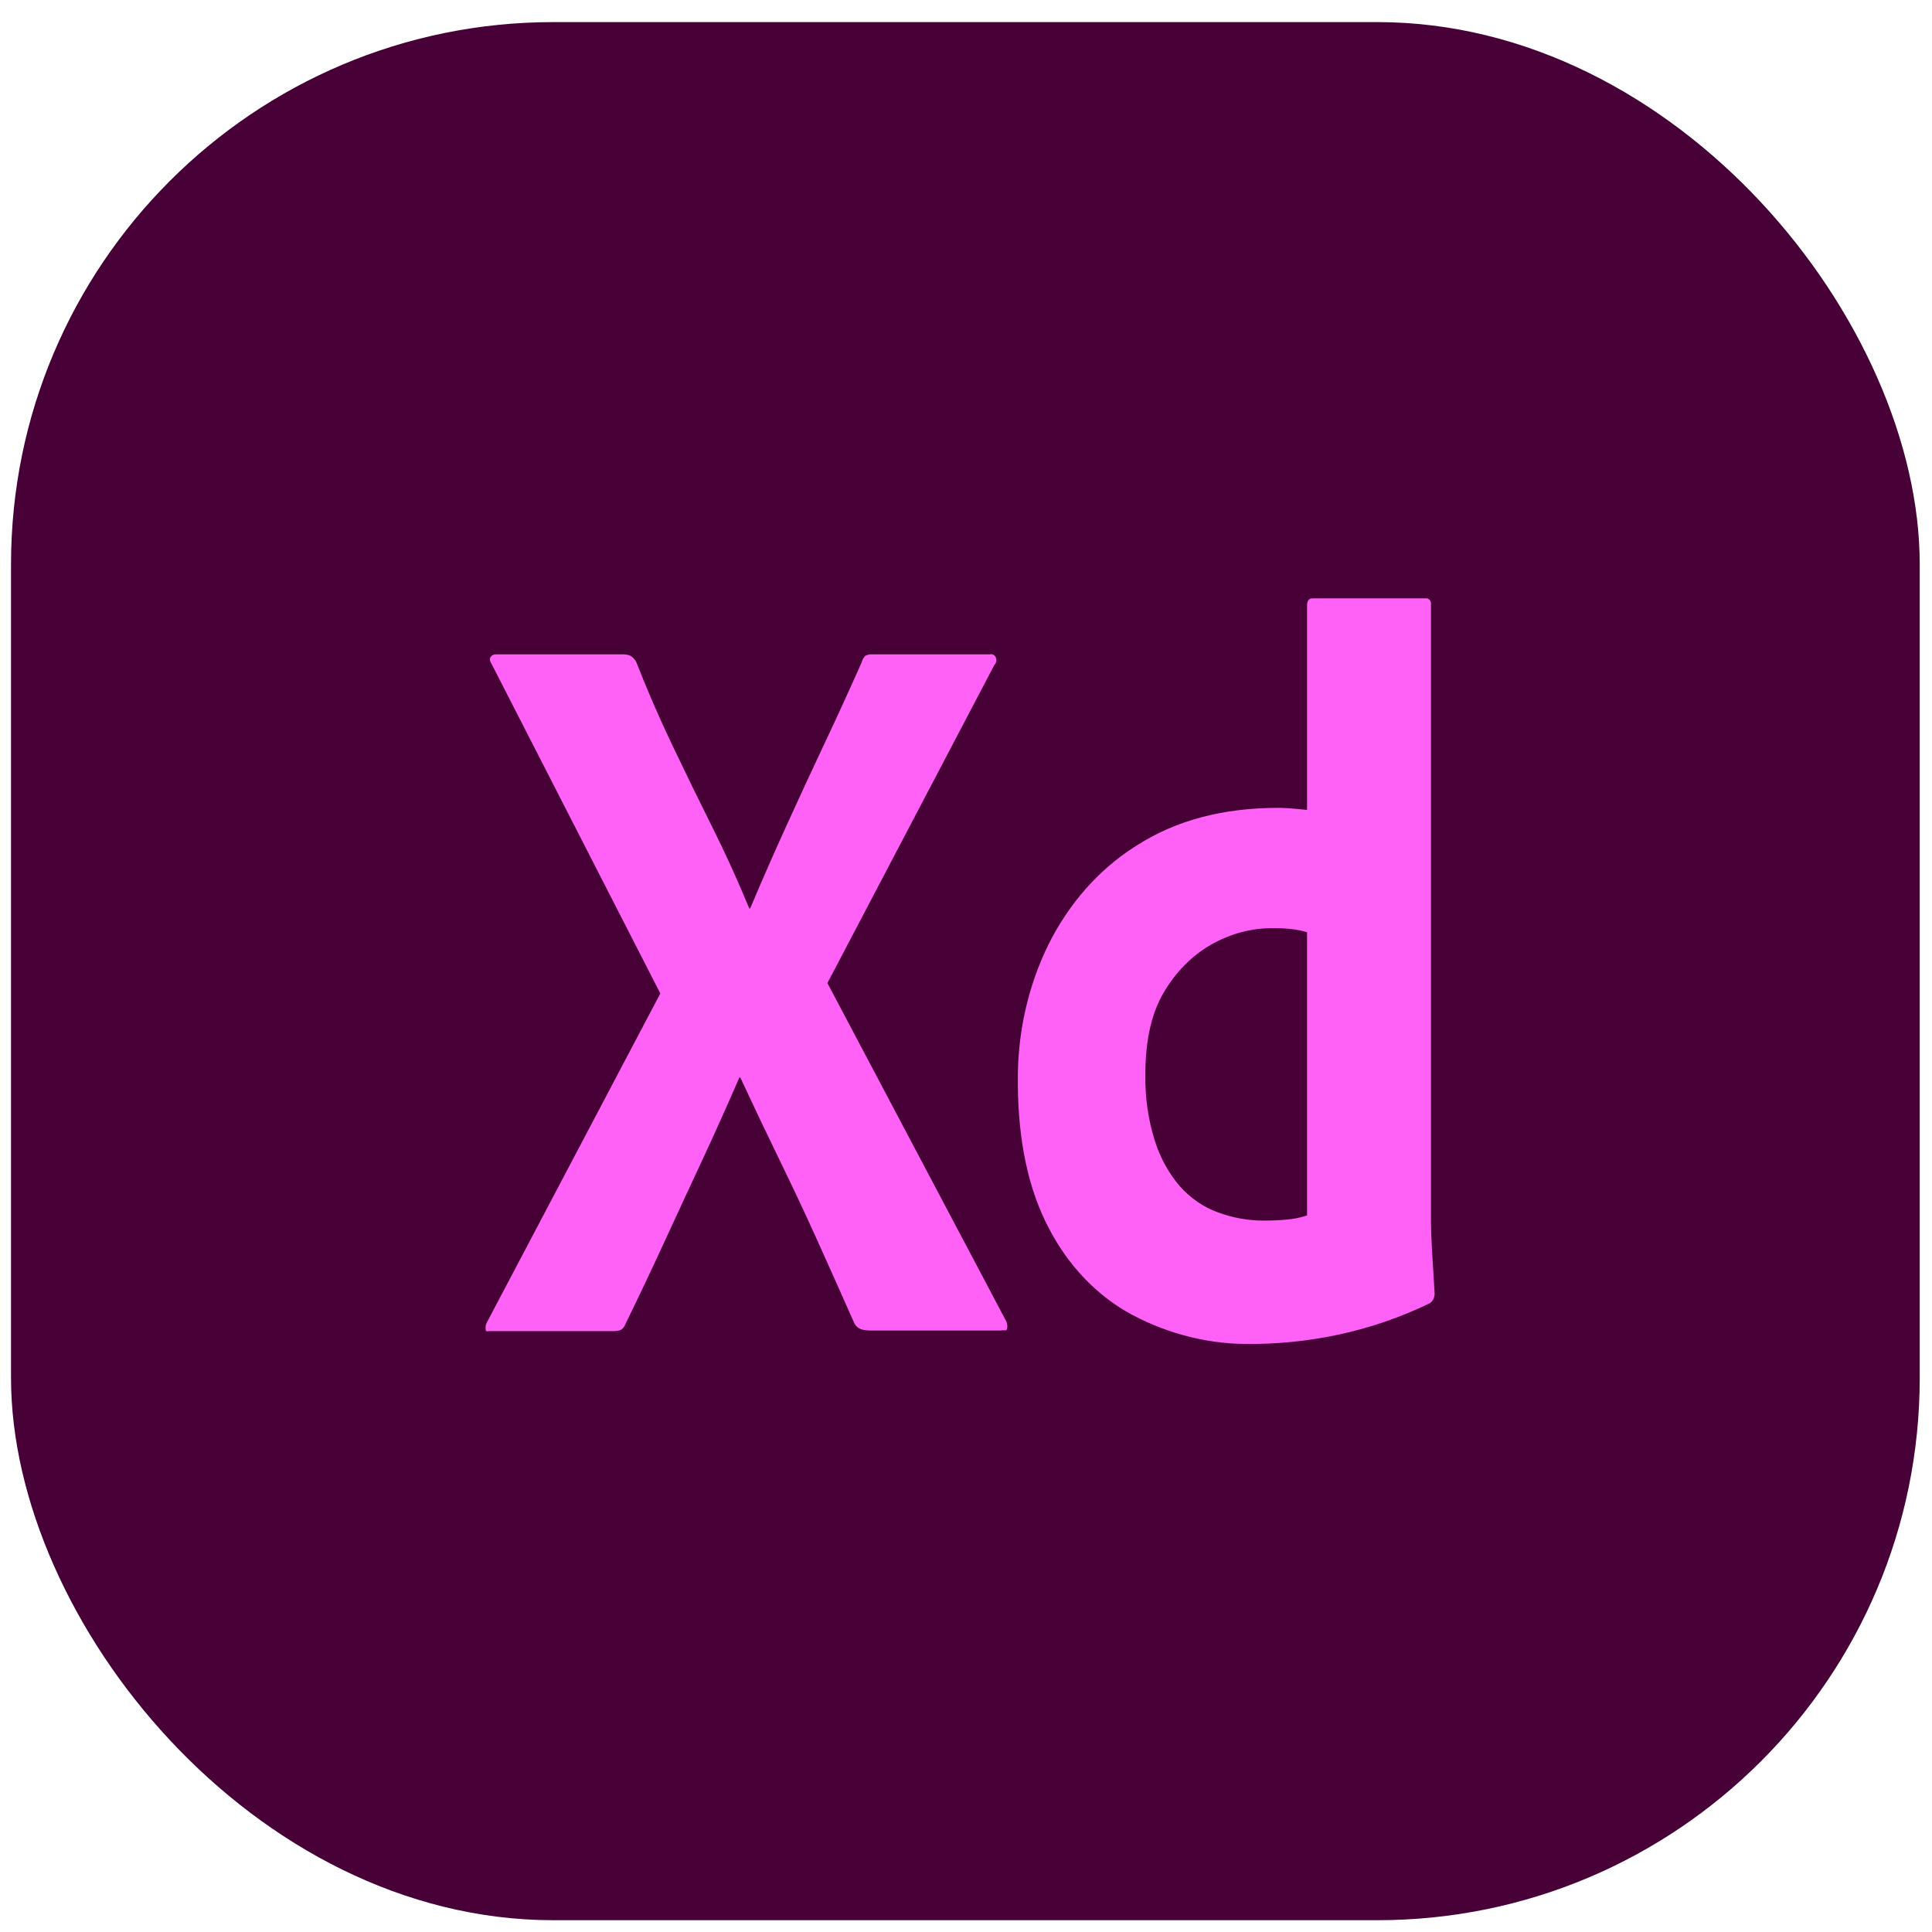
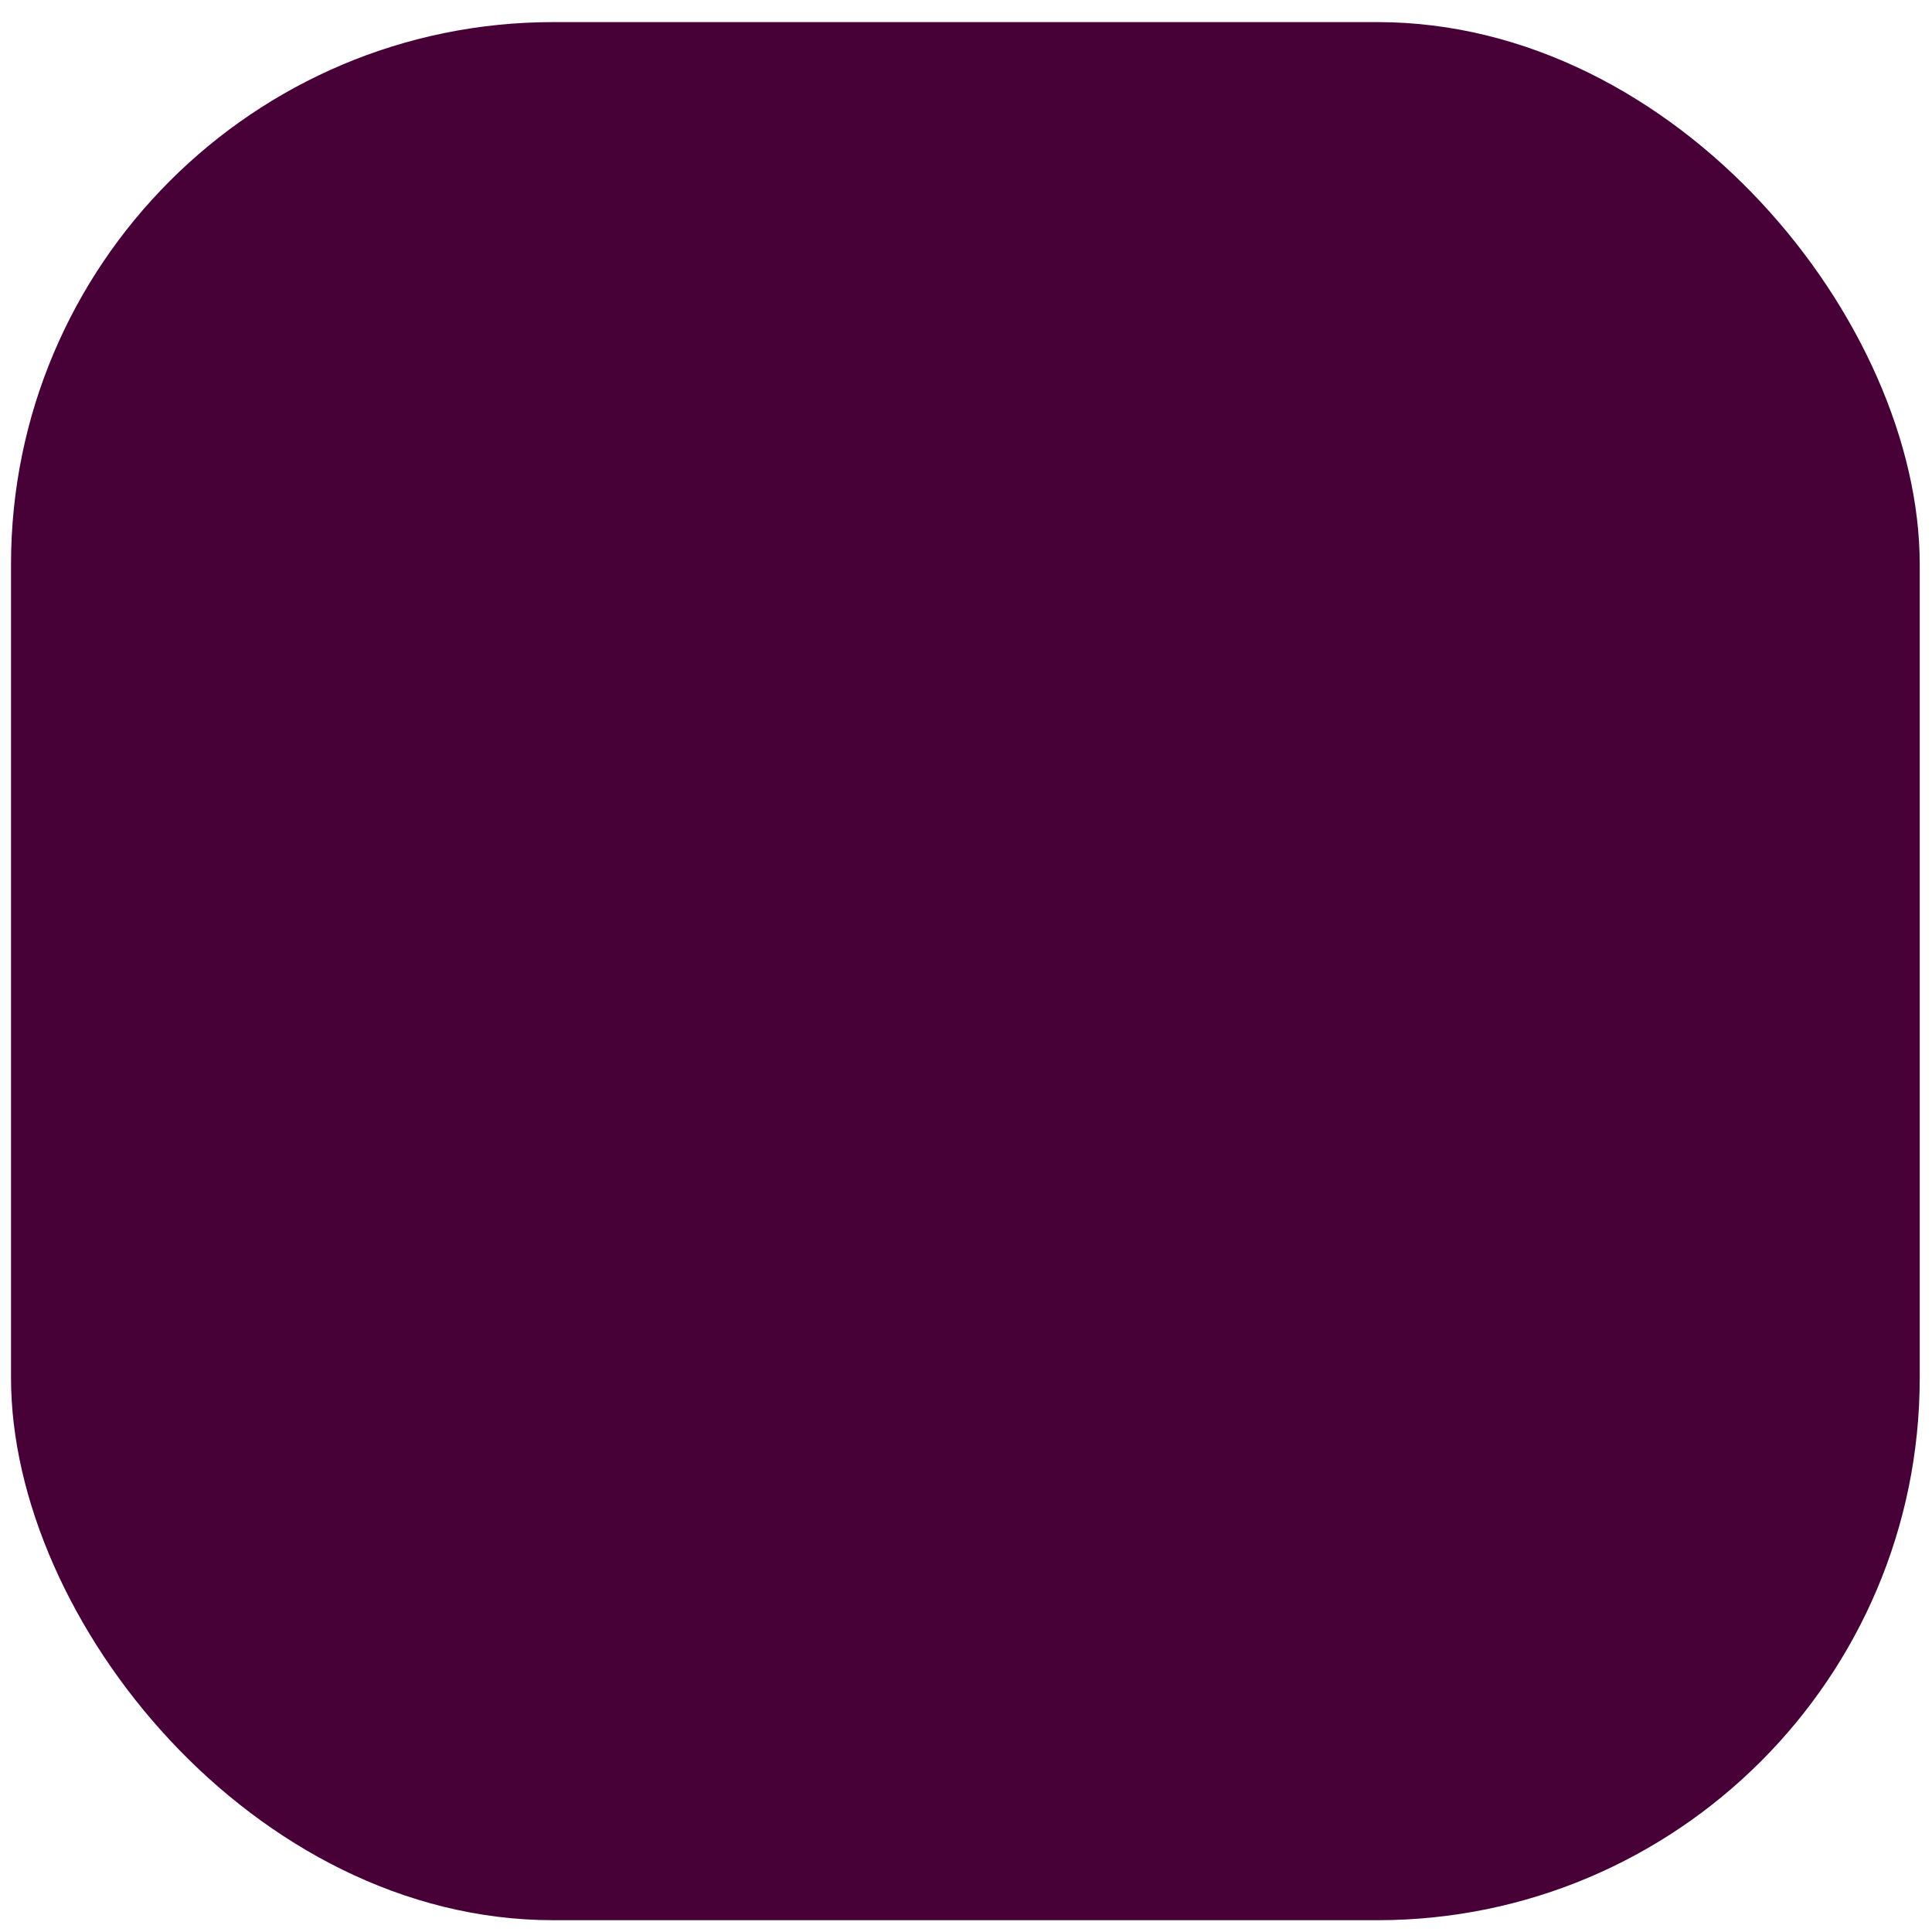
<svg xmlns="http://www.w3.org/2000/svg" width="57" height="57" viewBox="0 0 57 57" fill="none">
  <rect x="0.325" y="0.652" width="56.313" height="56" rx="16" fill="#470137" />
-   <path d="M29.34 19.612L24.411 29.004L29.685 38.978C29.718 39.048 29.728 39.13 29.711 39.208C29.703 39.241 29.685 39.249 29.658 39.25L29.628 39.249L29.592 39.248C29.572 39.248 29.55 39.249 29.526 39.254H25.724L25.649 39.253C25.444 39.246 25.296 39.213 25.206 39.039C24.855 38.248 24.501 37.458 24.146 36.668C23.829 35.964 23.503 35.265 23.168 34.572L23.02 34.267C22.62 33.445 22.227 32.619 21.841 31.788H21.814C21.458 32.61 21.091 33.426 20.715 34.236C20.334 35.052 19.959 35.862 19.588 36.668C19.217 37.474 18.837 38.275 18.449 39.07C18.386 39.232 18.283 39.266 18.138 39.271L18.078 39.272H14.447L14.432 39.273L14.38 39.278C14.351 39.28 14.334 39.273 14.328 39.223C14.318 39.148 14.332 39.072 14.368 39.009L19.482 29.31L14.5 19.581C14.447 19.5 14.439 19.434 14.474 19.383C14.493 19.356 14.518 19.336 14.546 19.323C14.573 19.309 14.603 19.304 14.633 19.306H18.369C18.451 19.301 18.532 19.317 18.608 19.352C18.671 19.393 18.726 19.451 18.767 19.52C19.085 20.336 19.438 21.152 19.827 21.968C20.213 22.778 20.606 23.584 21.006 24.385C21.4 25.173 21.767 25.979 22.106 26.802H22.132C22.479 25.98 22.837 25.164 23.206 24.354C23.567 23.559 23.938 22.758 24.318 21.952C24.694 21.157 25.06 20.357 25.418 19.551C25.439 19.475 25.475 19.407 25.524 19.352C25.59 19.314 25.663 19.298 25.736 19.306H29.208C29.239 19.297 29.273 19.3 29.303 19.315C29.334 19.329 29.359 19.355 29.376 19.388C29.392 19.421 29.399 19.459 29.395 19.497C29.391 19.534 29.377 19.57 29.354 19.597L29.34 19.612ZM37.128 39.649L36.945 39.651C35.725 39.673 34.517 39.38 33.407 38.794C32.374 38.242 31.51 37.341 30.93 36.209C30.345 35.087 30.045 33.69 30.029 32.016L30.029 31.88C30.019 30.476 30.33 29.094 30.93 27.872C31.531 26.664 32.407 25.668 33.462 24.992L33.553 24.935C34.701 24.201 36.088 23.834 37.714 23.834L37.785 23.835L37.866 23.838L37.957 23.842L38.058 23.849L38.228 23.863L38.421 23.881L38.562 23.895V17.868C38.562 17.725 38.615 17.654 38.721 17.654H42.06C42.081 17.65 42.103 17.652 42.124 17.66C42.145 17.668 42.163 17.682 42.179 17.7C42.194 17.718 42.206 17.739 42.213 17.763C42.22 17.787 42.222 17.812 42.218 17.837V35.919C42.218 36.222 42.229 36.549 42.249 36.899L42.298 37.693L42.325 38.152C42.328 38.215 42.315 38.279 42.286 38.333C42.258 38.388 42.216 38.431 42.166 38.458C41.304 38.873 40.407 39.18 39.489 39.376C38.71 39.542 37.92 39.633 37.128 39.649ZM38.562 35.857V27.505C38.418 27.46 38.272 27.43 38.124 27.413C37.944 27.392 37.763 27.382 37.581 27.383C36.938 27.375 36.303 27.543 35.726 27.872C35.165 28.195 34.686 28.68 34.335 29.28C33.985 29.87 33.804 30.642 33.792 31.594L33.792 31.697C33.779 32.364 33.873 33.027 34.07 33.654C34.23 34.16 34.483 34.619 34.812 35.001C35.127 35.352 35.508 35.614 35.925 35.766C36.366 35.93 36.826 36.013 37.29 36.011C37.537 36.011 37.767 36 37.979 35.98C38.148 35.965 38.316 35.933 38.48 35.884L38.562 35.857Z" fill="#FF61F6" />
</svg>